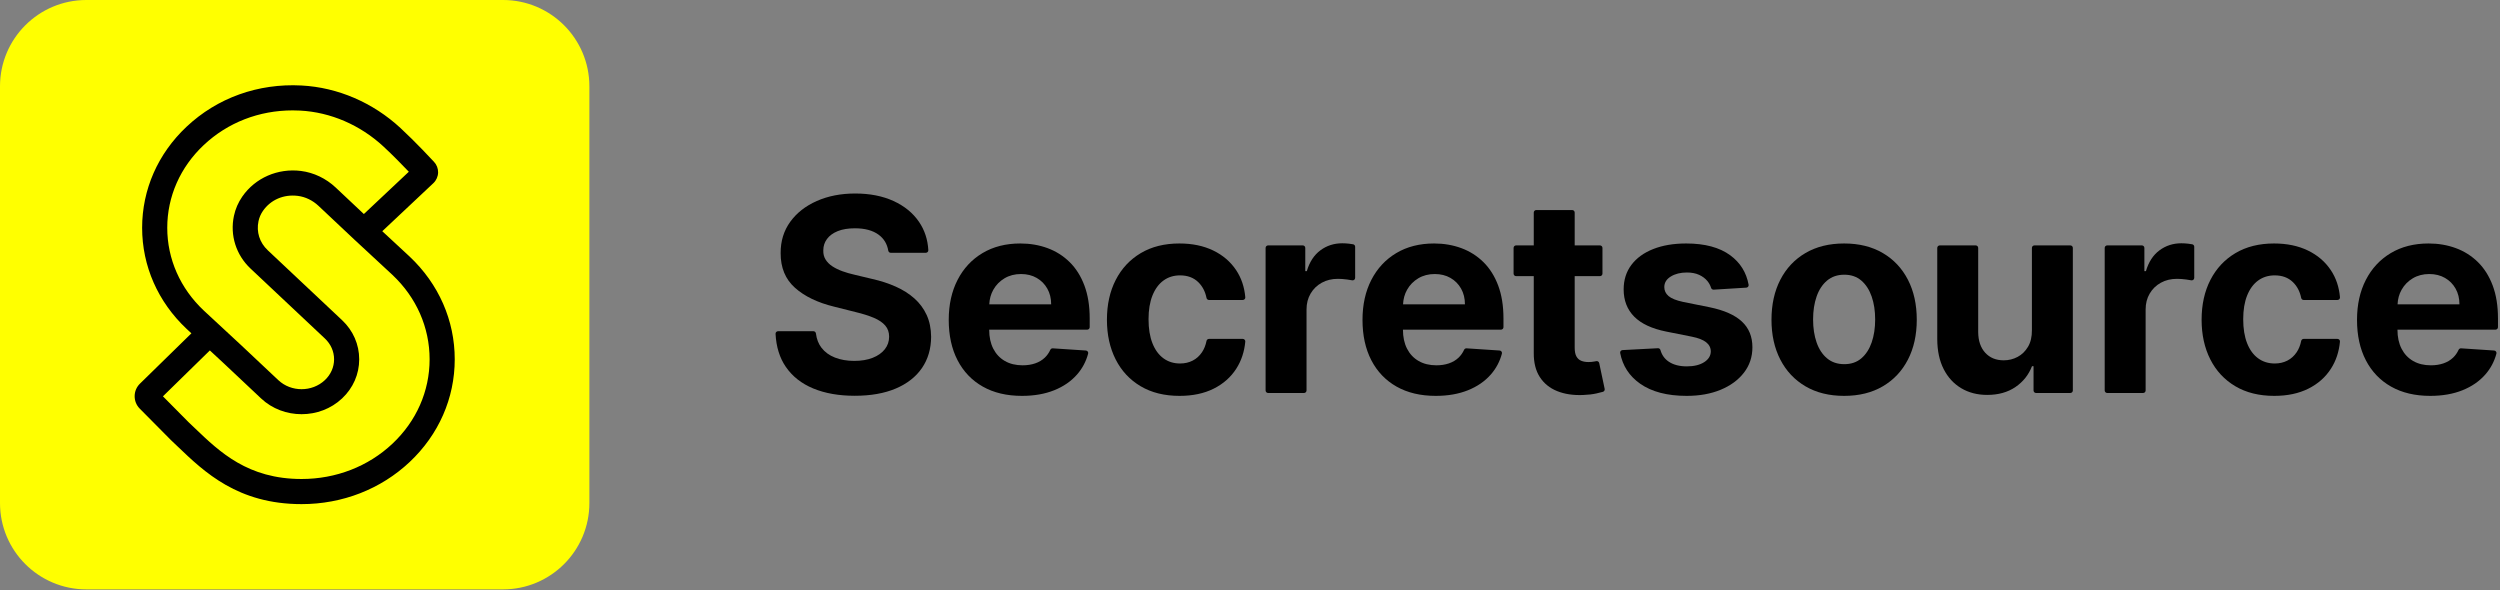
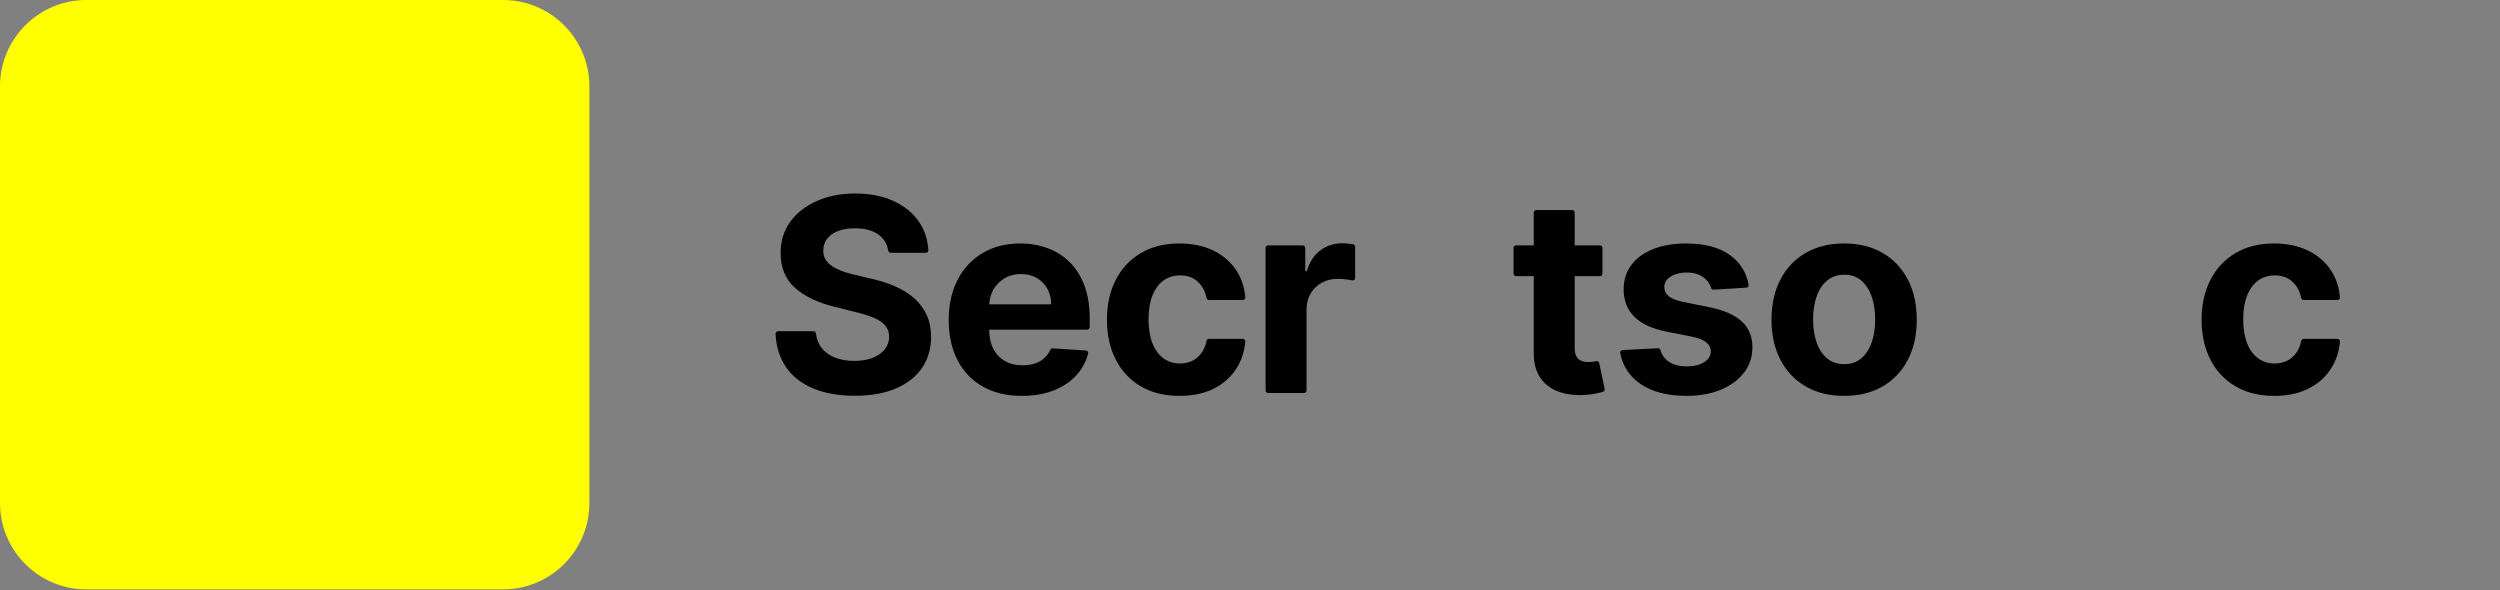
<svg xmlns="http://www.w3.org/2000/svg" width="995px" height="235px" viewBox="0 0 995 235" version="1.1">
  <rect x="0" y="0" width="995" height="235" fill="#808080" stroke="none" />
  <title>Group</title>
  <g id="Page-1" stroke="none" stroke-width="1" fill="none" fill-rule="evenodd">
    <g id="Group" transform="translate(0, 0)">
      <path d="M354.517,100.612 C354.016,100.612 353.611,100.239 353.527,99.746 C353.076,97.076 351.801,94.969 349.703,93.424 C347.384,91.716 344.235,90.861 340.258,90.861 C337.555,90.861 335.273,91.237 333.412,91.99 C331.551,92.742 330.129,93.781 329.148,95.106 C328.166,96.431 327.676,97.936 327.676,99.618 C327.624,101.02 327.924,102.245 328.575,103.29 C329.224,104.335 330.123,105.234 331.27,105.986 C332.418,106.739 333.743,107.388 335.248,107.936 C336.752,108.484 338.358,108.95 340.066,109.332 L347.103,111.014 C350.519,111.779 353.655,112.8 356.511,114.075 C359.366,115.35 361.839,116.918 363.93,118.778 C366.02,120.639 367.646,122.832 368.806,125.356 C369.966,127.88 370.558,130.774 370.584,134.037 C370.558,138.831 369.342,142.98 366.932,146.486 C364.523,149.992 361.056,152.707 356.53,154.631 C352.004,156.555 346.555,157.518 340.181,157.518 C333.858,157.518 328.358,156.549 323.68,154.612 C319,152.675 315.355,149.8 312.742,145.988 C310.291,142.415 308.934,138.041 308.669,132.864 C308.64,132.297 309.105,131.82 309.673,131.82 L323.747,131.82 C324.262,131.82 324.677,132.214 324.741,132.724 C325.018,134.952 325.748,136.837 326.93,138.379 C328.268,140.125 330.066,141.438 332.322,142.316 C334.578,143.196 337.134,143.636 339.99,143.636 C342.794,143.636 345.235,143.228 347.313,142.412 C349.391,141.596 351.004,140.463 352.151,139.008 C353.299,137.555 353.872,135.886 353.872,134 C353.872,132.239 353.356,130.762 352.323,129.562 C351.291,128.364 349.786,127.344 347.811,126.504 C345.835,125.662 343.419,124.897 340.564,124.21 L332.035,122.067 C325.432,120.462 320.218,117.951 316.394,114.534 C312.57,111.118 310.67,106.516 310.696,100.728 C310.67,95.986 311.939,91.843 314.501,88.299 C317.063,84.755 320.588,81.989 325.075,80.001 C329.562,78.01 334.661,77.016 340.372,77.016 C346.185,77.016 351.265,78.01 355.612,80.001 C359.959,81.989 363.343,84.755 365.766,88.299 C368.005,91.576 369.242,95.332 369.476,99.567 C369.508,100.135 369.039,100.612 368.471,100.612 L354.517,100.612 Z" id="Fill-90" fill="#000000" />
      <path d="M393.734,121.112 C393.833,119.004 394.355,117.067 395.342,115.317 C396.412,113.418 397.897,111.901 399.797,110.766 C401.696,109.632 403.882,109.064 406.356,109.064 C408.727,109.064 410.811,109.582 412.608,110.614 C414.406,111.645 415.814,113.067 416.834,114.877 C417.853,116.688 418.364,118.766 418.364,121.112 L393.734,121.112 Z M431.596,113.635 C430.194,109.9 428.237,106.796 425.726,104.323 C423.214,101.85 420.282,99.996 416.93,98.757 C413.577,97.522 409.963,96.903 406.088,96.903 C400.326,96.903 395.309,98.178 391.039,100.728 C386.768,103.278 383.461,106.835 381.115,111.397 C378.769,115.962 377.597,121.263 377.597,127.306 C377.597,133.502 378.769,138.863 381.115,143.387 C383.461,147.913 386.807,151.406 391.154,153.867 C395.501,156.327 400.696,157.556 406.738,157.556 C411.582,157.556 415.859,156.81 419.569,155.32 C423.278,153.828 426.312,151.738 428.67,149.048 C430.774,146.648 432.245,143.877 433.081,140.736 C433.24,140.137 432.791,139.546 432.173,139.505 L419,138.635 C418.574,138.607 418.19,138.859 418.013,139.248 C417.472,140.442 416.747,141.471 415.84,142.337 C414.769,143.356 413.481,144.121 411.977,144.631 C410.473,145.141 408.816,145.395 407.006,145.395 C404.277,145.395 401.919,144.821 399.931,143.673 C397.942,142.528 396.406,140.895 395.323,138.78 C394.239,136.663 393.697,134.151 393.697,131.245 L393.697,131.208 L432.7,131.208 C433.252,131.208 433.7,130.76 433.7,130.208 L433.7,126.733 C433.7,121.737 432.998,117.371 431.596,113.635 L431.596,113.635 Z" id="Fill-92" fill="#000000" />
      <path d="M469.471,157.557 C463.453,157.557 458.285,156.276 453.963,153.713 C449.642,151.151 446.327,147.588 444.02,143.025 C441.713,138.461 440.559,133.209 440.559,127.268 C440.559,121.251 441.726,115.967 444.058,111.416 C446.391,106.866 449.712,103.309 454.021,100.746 C458.329,98.185 463.453,96.904 469.394,96.904 C474.519,96.904 479.006,97.834 482.856,99.696 C486.705,101.557 489.752,104.169 491.996,107.535 C494.06,110.632 495.272,114.225 495.632,118.314 C495.682,118.893 495.211,119.39 494.629,119.39 L481.169,119.39 C480.685,119.39 480.284,119.038 480.188,118.563 C479.673,116.011 478.581,113.922 476.909,112.296 C475.06,110.498 472.645,109.6 469.662,109.6 C467.138,109.6 464.939,110.283 463.065,111.646 C461.191,113.01 459.732,114.993 458.686,117.593 C457.641,120.194 457.118,123.342 457.118,127.038 C457.118,130.786 457.635,133.974 458.667,136.6 C459.7,139.226 461.159,141.227 463.046,142.604 C464.932,143.981 467.138,144.669 469.662,144.669 C471.523,144.669 473.2,144.286 474.691,143.522 C476.182,142.757 477.419,141.642 478.401,140.175 C479.248,138.909 479.844,137.419 480.188,135.705 C480.283,135.231 480.684,134.878 481.168,134.878 L494.623,134.878 C495.207,134.878 495.679,135.379 495.625,135.96 C495.247,140.003 494.056,143.587 492.054,146.715 C489.873,150.119 486.871,152.777 483.047,154.689 C479.223,156.601 474.697,157.557 469.471,157.557" id="Fill-94" fill="#000000" />
      <path d="M503.708,155.409 L503.708,98.668 C503.708,98.115 504.156,97.668 504.708,97.668 L518.502,97.668 C519.055,97.668 519.502,98.115 519.502,98.668 L519.502,107.917 L520.114,107.917 C521.185,104.271 522.982,101.512 525.506,99.638 C528.03,97.763 530.937,96.826 534.226,96.826 C535.041,96.826 535.921,96.878 536.865,96.979 C537.47,97.045 538.028,97.127 538.539,97.224 C539.012,97.313 539.35,97.727 539.35,98.208 L539.35,110.586 C539.35,111.214 538.782,111.692 538.166,111.567 C537.595,111.452 536.931,111.344 536.176,111.244 C534.825,111.066 533.588,110.976 532.467,110.976 C530.07,110.976 527.935,111.493 526.061,112.525 C524.187,113.557 522.708,114.992 521.625,116.828 C520.541,118.663 520,120.78 520,123.176 L520,155.409 C520,155.961 519.552,156.409 519,156.409 L504.708,156.409 C504.156,156.409 503.708,155.961 503.708,155.409" id="Fill-96" fill="#000000" />
-       <path d="M558.414,121.112 C558.513,119.004 559.035,117.067 560.022,115.317 C561.092,113.418 562.577,111.901 564.477,110.766 C566.376,109.632 568.562,109.064 571.036,109.064 C573.407,109.064 575.491,109.582 577.288,110.614 C579.086,111.645 580.494,113.067 581.514,114.877 C582.533,116.688 583.044,118.766 583.044,121.112 L558.414,121.112 Z M596.276,113.635 C594.874,109.9 592.917,106.796 590.406,104.323 C587.894,101.85 584.962,99.996 581.61,98.757 C578.257,97.522 574.643,96.903 570.768,96.903 C565.006,96.903 559.989,98.178 555.719,100.728 C551.448,103.278 548.141,106.835 545.795,111.397 C543.449,115.962 542.277,121.263 542.277,127.306 C542.277,133.502 543.449,138.863 545.795,143.387 C548.141,147.913 551.487,151.406 555.834,153.867 C560.181,156.327 565.376,157.556 571.418,157.556 C576.262,157.556 580.539,156.81 584.249,155.32 C587.958,153.828 590.992,151.738 593.35,149.048 C595.454,146.648 596.925,143.877 597.761,140.736 C597.92,140.137 597.471,139.546 596.853,139.505 L583.68,138.635 C583.254,138.607 582.87,138.859 582.693,139.248 C582.152,140.442 581.427,141.471 580.52,142.337 C579.449,143.356 578.161,144.121 576.657,144.631 C575.153,145.141 573.496,145.395 571.686,145.395 C568.957,145.395 566.599,144.821 564.611,143.673 C562.622,142.528 561.086,140.895 560.003,138.78 C558.919,136.663 558.377,134.151 558.377,131.245 L558.377,131.208 L597.38,131.208 C597.932,131.208 598.38,130.76 598.38,130.208 L598.38,126.733 C598.38,121.737 597.678,117.371 596.276,113.635 L596.276,113.635 Z" id="Fill-98" fill="#000000" />
      <path d="M638.658,154.776 L636.489,144.515 C636.377,143.984 635.871,143.638 635.338,143.737 C635.095,143.782 634.825,143.831 634.528,143.885 C633.764,144.026 632.999,144.095 632.234,144.095 C631.137,144.095 630.175,143.93 629.347,143.598 C628.518,143.267 627.874,142.687 627.415,141.858 C626.956,141.03 626.727,139.864 626.727,138.359 L626.727,109.906 L636.779,109.906 C637.331,109.906 637.779,109.458 637.779,108.906 L637.779,98.669 C637.779,98.116 637.331,97.669 636.779,97.669 L626.727,97.669 L626.727,84.595 C626.727,84.043 626.279,83.595 625.727,83.595 L611.435,83.595 C610.883,83.595 610.435,84.043 610.435,84.595 L610.435,97.669 L603.404,97.669 C602.852,97.669 602.404,98.116 602.404,98.669 L602.404,108.906 C602.404,109.458 602.852,109.906 603.404,109.906 L610.435,109.906 L610.435,140.501 C610.41,144.35 611.213,147.538 612.845,150.061 C614.476,152.586 616.765,154.447 619.709,155.645 C622.654,156.843 626.089,157.366 630.016,157.213 C632.132,157.136 633.929,156.926 635.408,156.582 C636.408,156.349 637.256,156.137 637.953,155.945 C638.46,155.805 638.767,155.291 638.658,154.776" id="Fill-100" fill="#000000" />
      <path d="M695.023,114.486 L682.075,115.283 C681.607,115.312 681.154,115.035 681.018,114.586 C680.72,113.605 680.235,112.702 679.562,111.875 C678.72,110.843 677.617,110.015 676.254,109.39 C674.89,108.765 673.264,108.453 671.378,108.453 C668.854,108.453 666.725,108.982 664.991,110.041 C663.257,111.098 662.391,112.506 662.391,114.266 C662.391,115.668 662.951,116.854 664.073,117.823 C665.195,118.791 667.12,119.569 669.848,120.156 L680.479,122.297 C686.19,123.47 690.448,125.356 693.253,127.957 C696.057,130.557 697.459,133.974 697.459,138.206 C697.459,142.056 696.331,145.434 694.075,148.34 C691.819,151.247 688.733,153.51 684.82,155.128 C680.906,156.748 676.4,157.557 671.301,157.557 C663.525,157.557 657.336,155.931 652.734,152.681 C648.439,149.647 645.804,145.586 644.829,140.497 C644.717,139.911 645.169,139.364 645.765,139.332 L659.879,138.592 C660.338,138.568 660.731,138.878 660.857,139.32 C661.423,141.315 662.533,142.862 664.188,143.961 C666.049,145.199 668.433,145.816 671.339,145.816 C674.195,145.816 676.496,145.262 678.242,144.153 C679.988,143.043 680.875,141.61 680.9,139.85 C680.875,138.373 680.25,137.155 679.026,136.199 C677.803,135.242 675.916,134.509 673.366,133.999 L663.194,131.972 C657.458,130.825 653.193,128.836 650.401,126.006 C647.61,123.176 646.214,119.569 646.214,115.184 C646.214,111.411 647.24,108.161 649.292,105.432 C651.344,102.704 654.238,100.601 657.974,99.122 C661.708,97.643 666.087,96.904 671.11,96.904 C678.529,96.904 684.374,98.471 688.645,101.608 C692.624,104.53 695.059,108.438 695.951,113.331 C696.056,113.911 695.612,114.45 695.023,114.486" id="Fill-102" fill="#000000" />
      <path d="M734.04,144.937 C736.742,144.937 738.998,144.166 740.809,142.624 C742.619,141.081 743.989,138.971 744.92,136.293 C745.85,133.617 746.316,130.571 746.316,127.154 C746.316,123.738 745.85,120.691 744.92,118.014 C743.989,115.336 742.619,113.221 740.809,111.666 C738.998,110.111 736.742,109.333 734.04,109.333 C731.311,109.333 729.023,110.111 727.175,111.666 C725.326,113.221 723.937,115.336 723.007,118.014 C722.076,120.691 721.611,123.738 721.611,127.154 C721.611,130.571 722.076,133.617 723.007,136.293 C723.937,138.971 725.326,141.081 727.175,142.624 C729.023,144.166 731.311,144.937 734.04,144.937 M733.963,157.557 C728.022,157.557 722.892,156.289 718.57,153.751 C714.249,151.215 710.915,147.671 708.57,143.121 C706.224,138.569 705.052,133.286 705.052,127.268 C705.052,121.201 706.224,115.891 708.57,111.34 C710.915,106.79 714.249,103.246 718.57,100.708 C722.892,98.172 728.022,96.904 733.963,96.904 C739.903,96.904 745.035,98.172 749.356,100.708 C753.678,103.246 757.011,106.79 759.356,111.34 C761.702,115.891 762.875,121.201 762.875,127.268 C762.875,133.286 761.702,138.569 759.356,143.121 C757.011,147.671 753.678,151.215 749.356,153.751 C745.035,156.289 739.903,157.557 733.963,157.557" id="Fill-104" fill="#000000" />
-       <path d="M808.698,131.399 L808.698,98.669 C808.698,98.116 809.146,97.669 809.698,97.669 L823.99,97.669 C824.543,97.669 824.99,98.116 824.99,98.669 L824.99,155.41 C824.99,155.962 824.543,156.41 823.99,156.41 L810.348,156.41 C809.797,156.41 809.348,155.962 809.348,155.41 L809.348,145.74 L808.737,145.74 C807.41,149.182 805.212,151.949 802.139,154.039 C799.067,156.129 795.327,157.174 790.915,157.174 C786.99,157.174 783.534,156.283 780.553,154.498 C777.569,152.713 775.241,150.176 773.572,146.887 C771.903,143.598 771.054,139.66 771.029,135.07 L771.029,98.669 C771.029,98.116 771.477,97.669 772.029,97.669 L786.322,97.669 C786.874,97.669 787.322,98.116 787.322,98.669 L787.322,132.164 C787.346,135.631 788.278,138.373 790.112,140.386 C791.948,142.4 794.409,143.407 797.494,143.407 C799.457,143.407 801.293,142.955 803,142.049 C804.708,141.145 806.091,139.799 807.149,138.015 C808.207,136.231 808.723,134.025 808.698,131.399" id="Fill-106" fill="#000000" />
-       <path d="M837.669,155.409 L837.669,98.668 C837.669,98.115 838.117,97.668 838.669,97.668 L852.463,97.668 C853.016,97.668 853.463,98.115 853.463,98.668 L853.463,107.917 L854.075,107.917 C855.146,104.271 856.943,101.512 859.467,99.638 C861.991,97.763 864.898,96.826 868.187,96.826 C869.002,96.826 869.882,96.878 870.826,96.979 C871.431,97.045 871.989,97.127 872.5,97.224 C872.973,97.313 873.311,97.727 873.311,98.208 L873.311,110.586 C873.311,111.214 872.743,111.692 872.127,111.567 C871.556,111.452 870.892,111.344 870.137,111.244 C868.786,111.066 867.549,110.976 866.428,110.976 C864.031,110.976 861.896,111.493 860.022,112.525 C858.148,113.557 856.669,114.992 855.586,116.828 C854.502,118.663 853.961,120.78 853.961,123.176 L853.961,155.409 C853.961,155.961 853.513,156.409 852.961,156.409 L838.669,156.409 C838.117,156.409 837.669,155.961 837.669,155.409" id="Fill-108" fill="#000000" />
      <path d="M905.151,157.557 C899.133,157.557 893.965,156.276 889.643,153.713 C885.322,151.151 882.007,147.588 879.7,143.025 C877.393,138.461 876.239,133.209 876.239,127.268 C876.239,121.251 877.406,115.967 879.738,111.416 C882.071,106.866 885.392,103.309 889.701,100.746 C894.009,98.185 899.133,96.904 905.074,96.904 C910.199,96.904 914.686,97.834 918.536,99.696 C922.385,101.557 925.432,104.169 927.676,107.535 C929.74,110.632 930.952,114.225 931.312,118.314 C931.362,118.893 930.891,119.39 930.309,119.39 L916.849,119.39 C916.365,119.39 915.964,119.038 915.868,118.563 C915.353,116.011 914.261,113.922 912.589,112.296 C910.74,110.498 908.325,109.6 905.342,109.6 C902.818,109.6 900.619,110.283 898.745,111.646 C896.871,113.01 895.412,114.993 894.366,117.593 C893.321,120.194 892.798,123.342 892.798,127.038 C892.798,130.786 893.315,133.974 894.347,136.6 C895.38,139.226 896.839,141.227 898.726,142.604 C900.612,143.981 902.818,144.669 905.342,144.669 C907.203,144.669 908.88,144.286 910.371,143.522 C911.862,142.757 913.099,141.642 914.081,140.175 C914.928,138.909 915.525,137.419 915.868,135.705 C915.963,135.231 916.364,134.878 916.848,134.878 L930.303,134.878 C930.887,134.878 931.359,135.379 931.305,135.96 C930.927,140.003 929.736,143.587 927.734,146.715 C925.553,150.119 922.551,152.777 918.727,154.689 C914.903,156.601 910.377,157.557 905.151,157.557" id="Fill-110" fill="#000000" />
-       <path d="M954.229,121.112 C954.328,119.004 954.85,117.067 955.837,115.317 C956.907,113.418 958.392,111.901 960.292,110.766 C962.191,109.632 964.377,109.064 966.851,109.064 C969.222,109.064 971.306,109.582 973.103,110.614 C974.901,111.645 976.309,113.067 977.329,114.877 C978.348,116.688 978.859,118.766 978.859,121.112 L954.229,121.112 Z M992.091,113.635 C990.689,109.9 988.732,106.796 986.221,104.323 C983.709,101.85 980.777,99.996 977.425,98.757 C974.072,97.522 970.458,96.903 966.583,96.903 C960.821,96.903 955.804,98.178 951.534,100.728 C947.263,103.278 943.956,106.835 941.61,111.397 C939.264,115.962 938.092,121.263 938.092,127.306 C938.092,133.502 939.264,138.863 941.61,143.387 C943.956,147.913 947.302,151.406 951.649,153.867 C955.996,156.327 961.191,157.556 967.233,157.556 C972.077,157.556 976.354,156.81 980.064,155.32 C983.773,153.828 986.807,151.738 989.165,149.048 C991.269,146.648 992.74,143.877 993.576,140.736 C993.735,140.137 993.286,139.546 992.668,139.505 L979.495,138.635 C979.069,138.607 978.685,138.859 978.508,139.248 C977.967,140.442 977.242,141.471 976.335,142.337 C975.264,143.356 973.976,144.121 972.472,144.631 C970.968,145.141 969.311,145.395 967.501,145.395 C964.772,145.395 962.414,144.821 960.426,143.673 C958.437,142.528 956.901,140.895 955.818,138.78 C954.734,136.663 954.192,134.151 954.192,131.245 L954.192,131.208 L993.195,131.208 C993.747,131.208 994.195,130.76 994.195,130.208 L994.195,126.733 C994.195,121.737 993.493,117.371 992.091,113.635 L992.091,113.635 Z" id="Fill-112" fill="#000000" />
      <path d="M200.201,234.574 L34.373,234.574 C15.389,234.574 2.84217094e-14,219.185 2.84217094e-14,200.201 L2.84217094e-14,34.373 C2.84217094e-14,15.389 15.389,0 34.373,0 L200.201,0 C219.185,0 234.574,15.389 234.574,34.373 L234.574,200.201 C234.574,219.185 219.185,234.574 200.201,234.574" id="Fill-114" fill="#FFFF00" />
-       <path d="M141.05,95.37 L156.188,109.406 C165.729,118.383 170.984,130.314 170.984,143.003 C170.984,155.692 165.729,167.623 156.188,176.598 C146.563,185.653 133.722,190.64 120.03,190.64 C98.685,190.64 87.504,179.937 77.639,170.496 C76.765,169.659 75.905,168.836 75.052,168.033 L64.847,157.737 L83.522,139.471 L89.107,144.648 L103.917,158.58 C108.36,162.759 114.195,164.848 120.03,164.848 C125.865,164.848 131.701,162.759 136.143,158.58 C140.542,154.442 142.964,148.911 142.964,143.004 C142.965,137.096 140.542,131.563 136.143,127.424 L121.333,113.494 L121.331,113.496 L106.577,99.616 C103.313,96.546 101.968,92.31 102.887,87.998 C103.193,86.562 103.804,85.156 104.653,83.932 C107.739,79.488 112.932,77.258 118.55,77.963 C121.524,78.337 124.436,79.741 126.749,81.917 L141.024,95.346 M66.567,90.657 C66.567,78.234 71.727,66.54 81.095,57.727 C90.612,48.774 103.09,43.936 116.504,43.936 C117.49,43.936 118.484,43.963 119.481,44.016 C131.572,44.655 143.333,49.725 152.596,58.292 C156.225,61.647 160.172,65.695 162.711,68.355 L144.818,85.186 L133.601,74.634 C129.758,71.017 124.855,68.677 119.797,68.041 C110.556,66.882 101.609,70.782 96.439,78.229 C94.816,80.567 93.695,83.153 93.107,85.914 C91.466,93.612 93.94,101.457 99.725,106.899 L114.535,120.832 L114.537,120.83 L129.291,134.708 C131.66,136.936 132.964,139.883 132.964,143.003 C132.964,146.123 131.66,149.068 129.292,151.297 C124.185,156.099 115.875,156.099 110.769,151.297 L95.932,137.34 L81.096,123.586 C71.727,114.772 66.567,103.079 66.567,90.657 M163.013,102.099 L152.145,92.022 L172.481,72.894 C173.652,71.791 174.339,70.236 174.367,68.629 C174.394,67.062 173.794,65.526 172.717,64.392 C172.115,63.741 165.466,56.573 159.386,50.95 C148.412,40.802 134.428,34.792 120.009,34.029 C102.714,33.107 86.468,38.943 74.244,50.444 C62.845,61.166 56.567,75.447 56.567,90.657 C56.567,105.866 62.845,120.147 74.271,130.894 L76.18,132.664 L55.697,152.699 C54.353,154.013 53.605,155.77 53.59,157.649 C53.575,159.528 54.296,161.298 55.618,162.632 L68.011,175.135 L68.137,175.257 C68.989,176.059 69.85,176.883 70.725,177.72 C81.393,187.931 94.671,200.64 120.03,200.64 C136.279,200.64 151.553,194.688 163.04,183.882 C174.611,172.997 180.984,158.479 180.984,143.003 C180.984,127.527 174.611,113.009 163.013,102.099" id="Fill-116" fill="#000000" />
    </g>
  </g>
</svg>